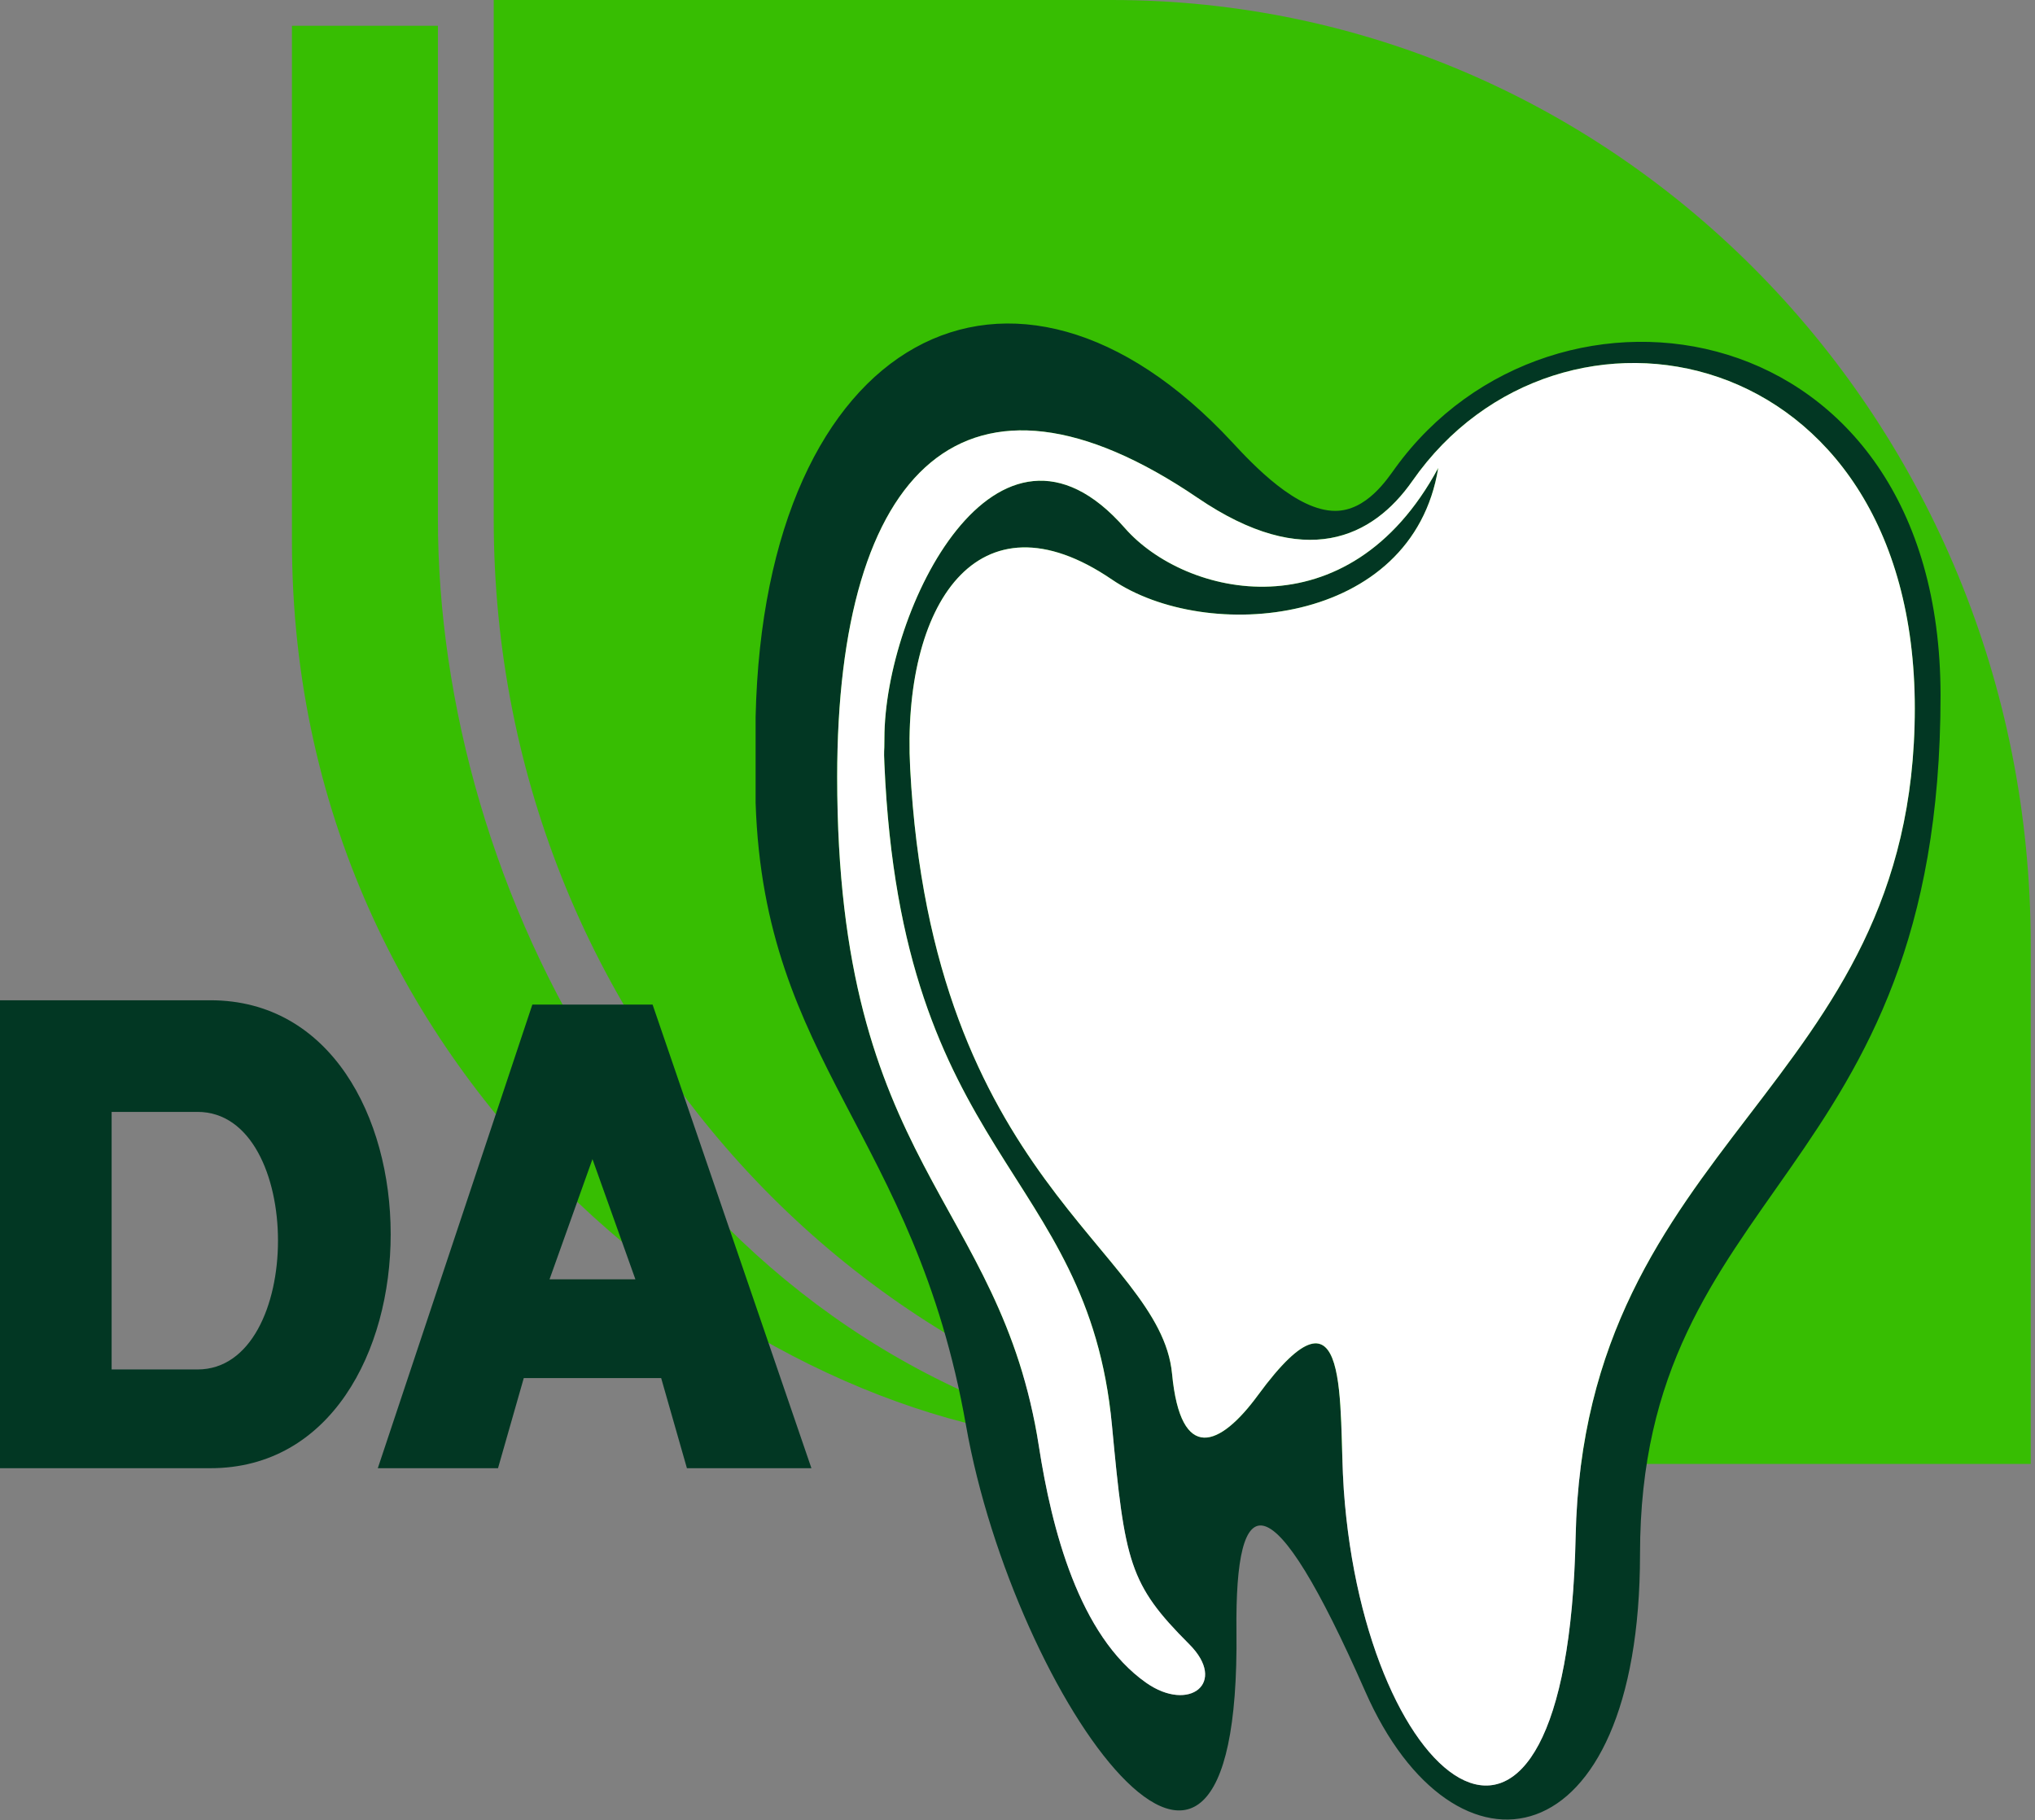
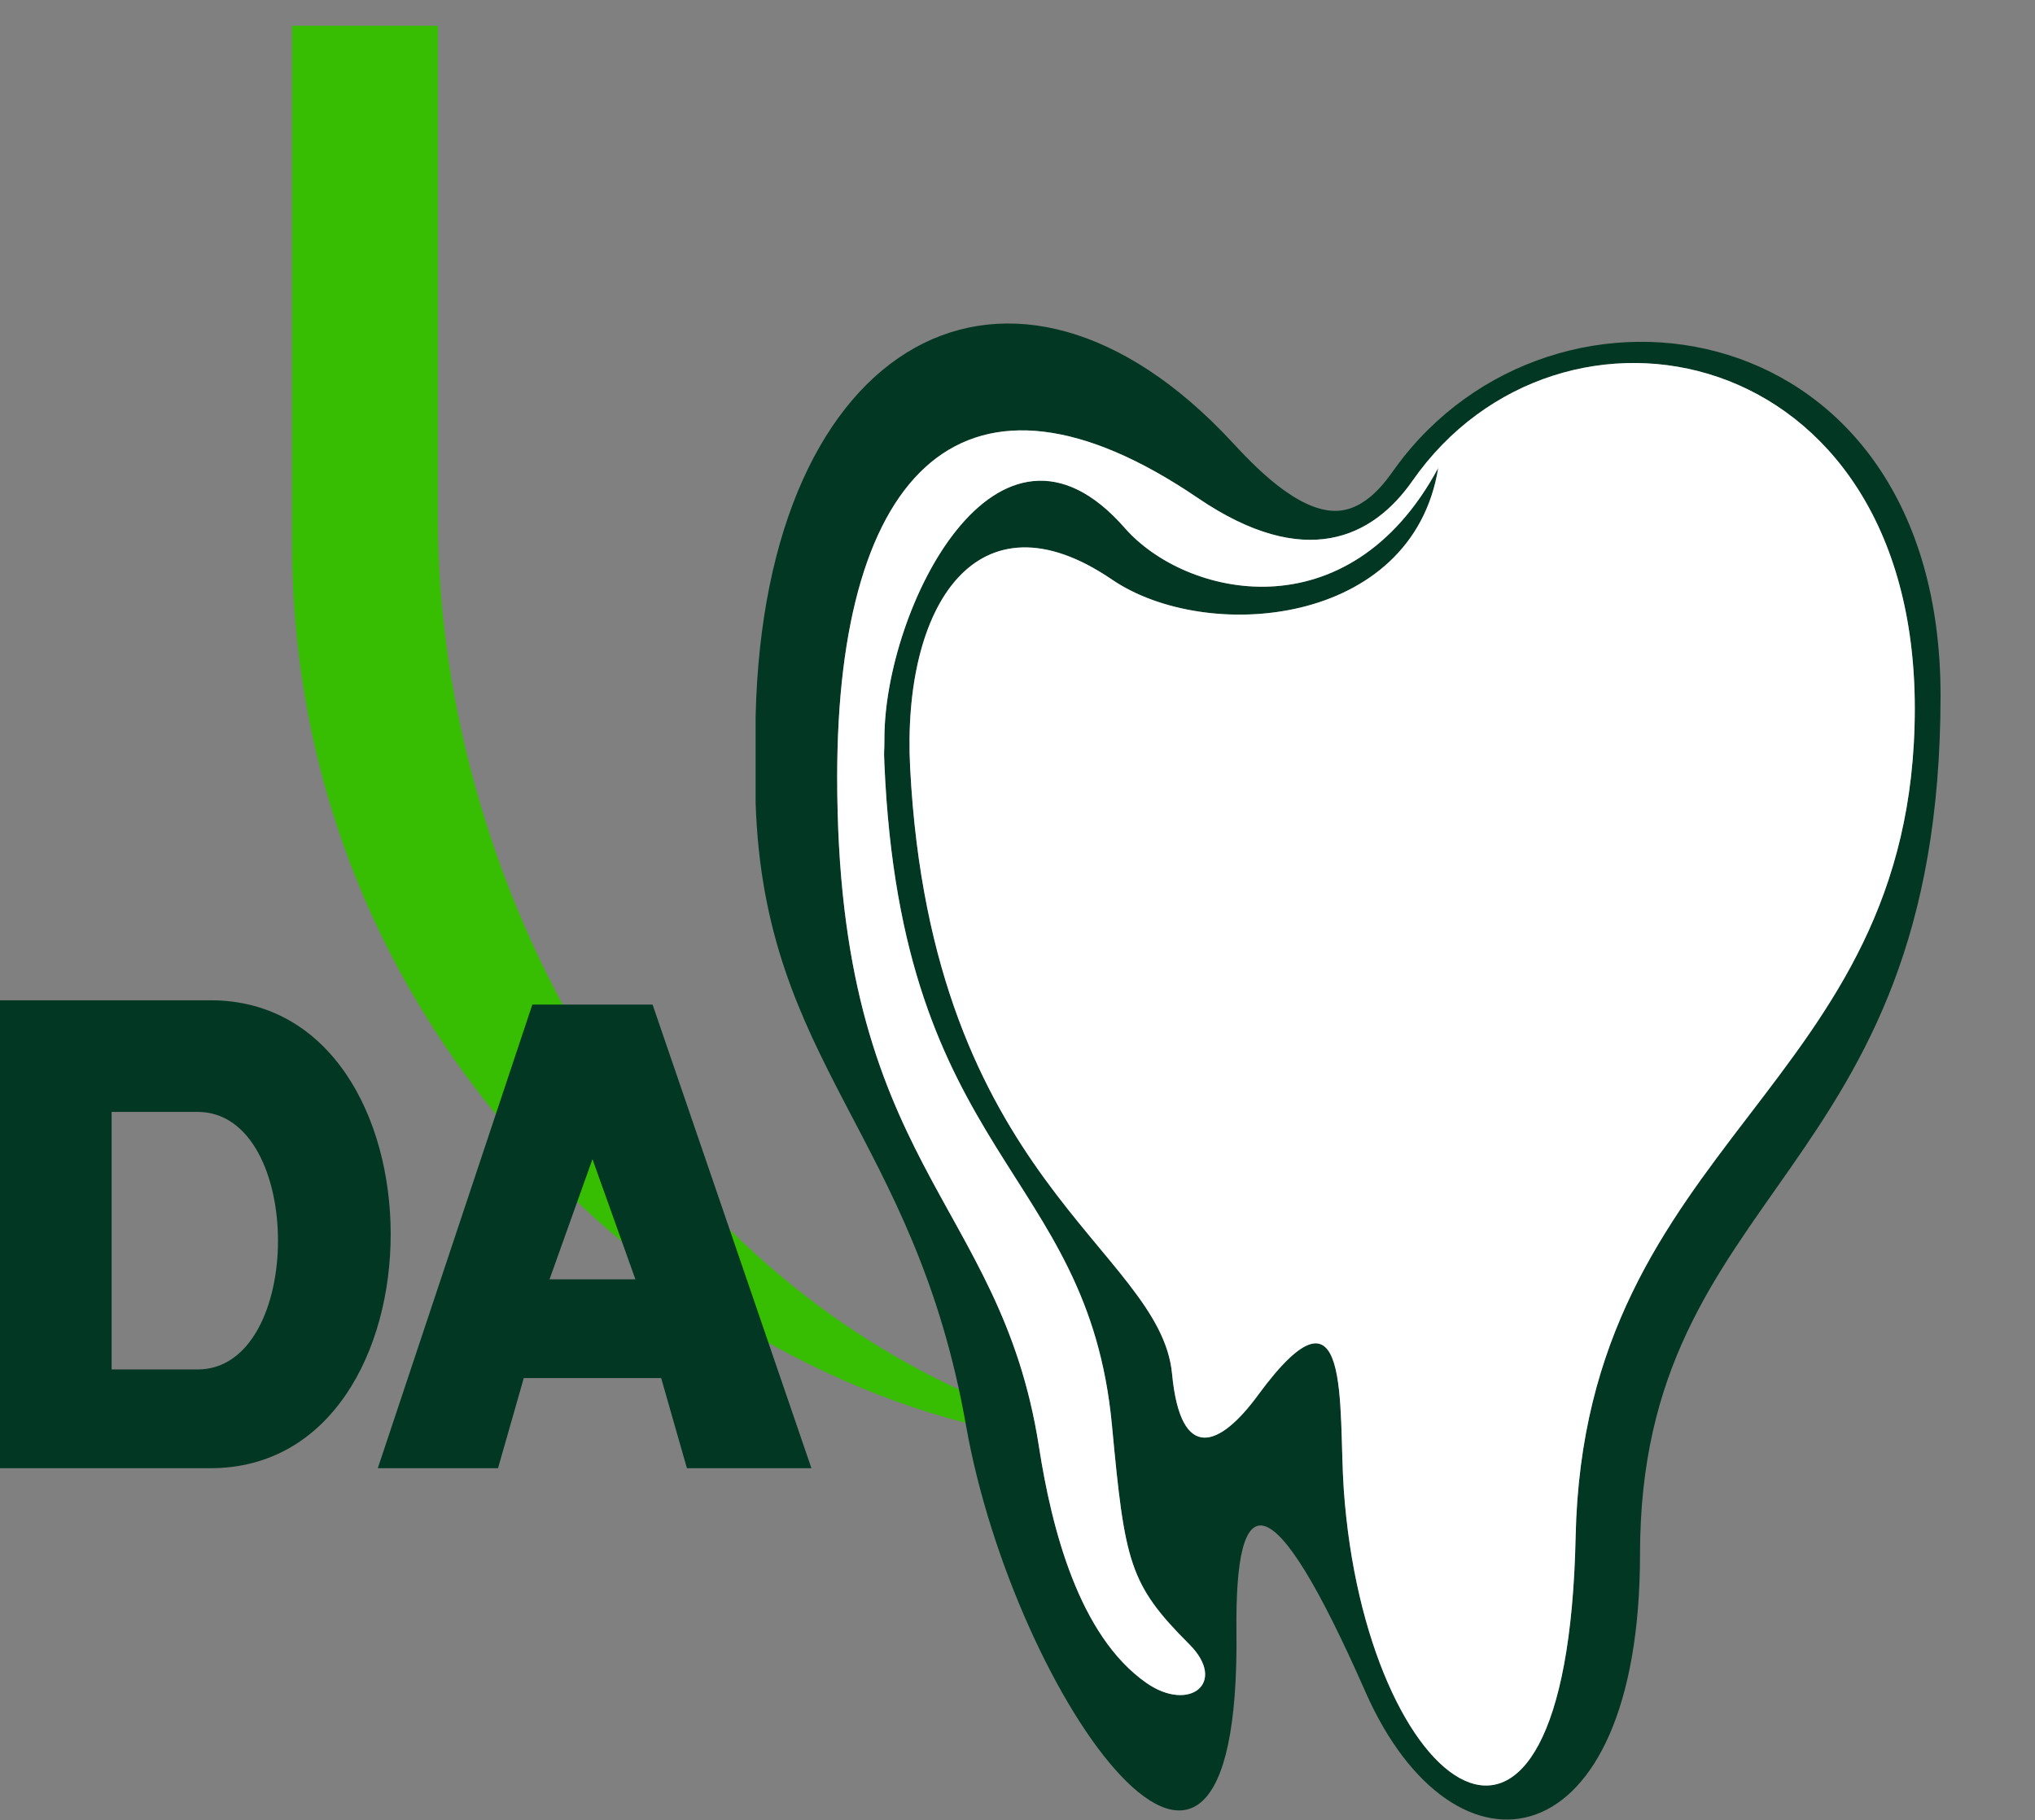
<svg xmlns="http://www.w3.org/2000/svg" width="237" height="212" viewBox="0 0 237 212" fill="none">
  <rect x="0" y="0" width="237" height="212" fill="#808080" stroke="none" />
-   <path d="M129.5 0H57.5V60.5C57.5 121.5 105.5 170.5 164.5 170.5H236.5V110C236.5 49 188.5 0 129.5 0Z" fill="#37BE02" />
  <path d="M51 3H34V63C34 128.5 91 168 129.5 168C77 155.5 51 103 51 60.5V3Z" fill="#37BE02" />
  <path fill-rule="evenodd" clip-rule="evenodd" d="M44 171H58L61 160.5H77L80 171H94.5L76 117H62L44 171ZM74 149H64L69 135L74 149Z" fill="#023723" />
-   <path fill-rule="evenodd" clip-rule="evenodd" d="M0 116.5V171H24.5C52.5 171 52.5 116.5 24.5 116.5H0ZM13 159.5V129.5H23C35.5 129.5 35.5 159.5 23 159.5H13Z" fill="#023723" />
+   <path fill-rule="evenodd" clip-rule="evenodd" d="M0 116.5V171H24.5C52.5 171 52.5 116.5 24.5 116.5H0M13 159.5V129.5H23C35.5 129.5 35.5 159.5 23 159.5H13Z" fill="#023723" />
  <path fill-rule="evenodd" clip-rule="evenodd" d="M112.5 166C106.5 132 89 124 88 93.5V83.5C89 39 118 24 143.5 51.5C146 54.196 151 59.5 155.5 59.5C159.165 59.5 161.57 55.782 162.5 54.5C181 29 226 36 226 81C226 137.5 191 138 191 181C191 217.014 169.34 220.5 159 197C148 172 143.811 173 144 190C144.5 235 118.124 197.87 112.5 166ZM97.5 90.5C97.5 54.5 112.536 39.664 139.5 58C152 66.5 159.885 62.611 164.5 56C181.604 31.5 223 39.5 223 82.5C223 127 184.479 132.5 183.5 179C182.5 226.5 159 209 156.5 173.5C155.831 164 157.5 147.5 146.5 162.5C142.1 168.5 137.5 170.5 136.5 160C135.119 145.5 108.527 137.506 106 89.5C105 70.5 113.831 56.816 129.5 67.5C140.5 75 164.5 73 167.5 54.5C157 74 138 69.5 131 61.5C116.092 44.463 103 71 103 86C103 88 102.913 87.002 103 89C105 135 126.688 136 129.5 166C131 182 131.5 184.5 138.5 191.5C143 196 138.5 199.5 133.5 196C125.643 190.5 122.474 178 121 168.5C116.5 139.5 97.5 136 97.5 90.5Z" fill="#023723" />
  <path d="M139.5 58C112.536 39.664 97.5 54.5 97.5 90.5C97.5 136 116.5 139.5 121 168.5C122.474 178 125.643 190.5 133.5 196C138.5 199.5 143 196 138.5 191.5C131.5 184.5 131 182 129.5 166C126.688 136 105 135 103 89C102.913 87.002 103 88 103 86C103 71 116.092 44.463 131 61.5C138 69.5 157 74 167.5 54.5C164.5 73 140.5 75 129.5 67.5C113.831 56.816 105 70.5 106 89.5C108.527 137.506 135.119 145.5 136.5 160C137.5 170.5 142.1 168.5 146.5 162.5C157.5 147.5 155.831 164 156.5 173.5C159 209 182.5 226.5 183.5 179C184.479 132.5 223 127 223 82.5C223 39.5 181.604 31.5 164.5 56C159.885 62.611 152 66.5 139.5 58Z" fill="white" />
</svg>